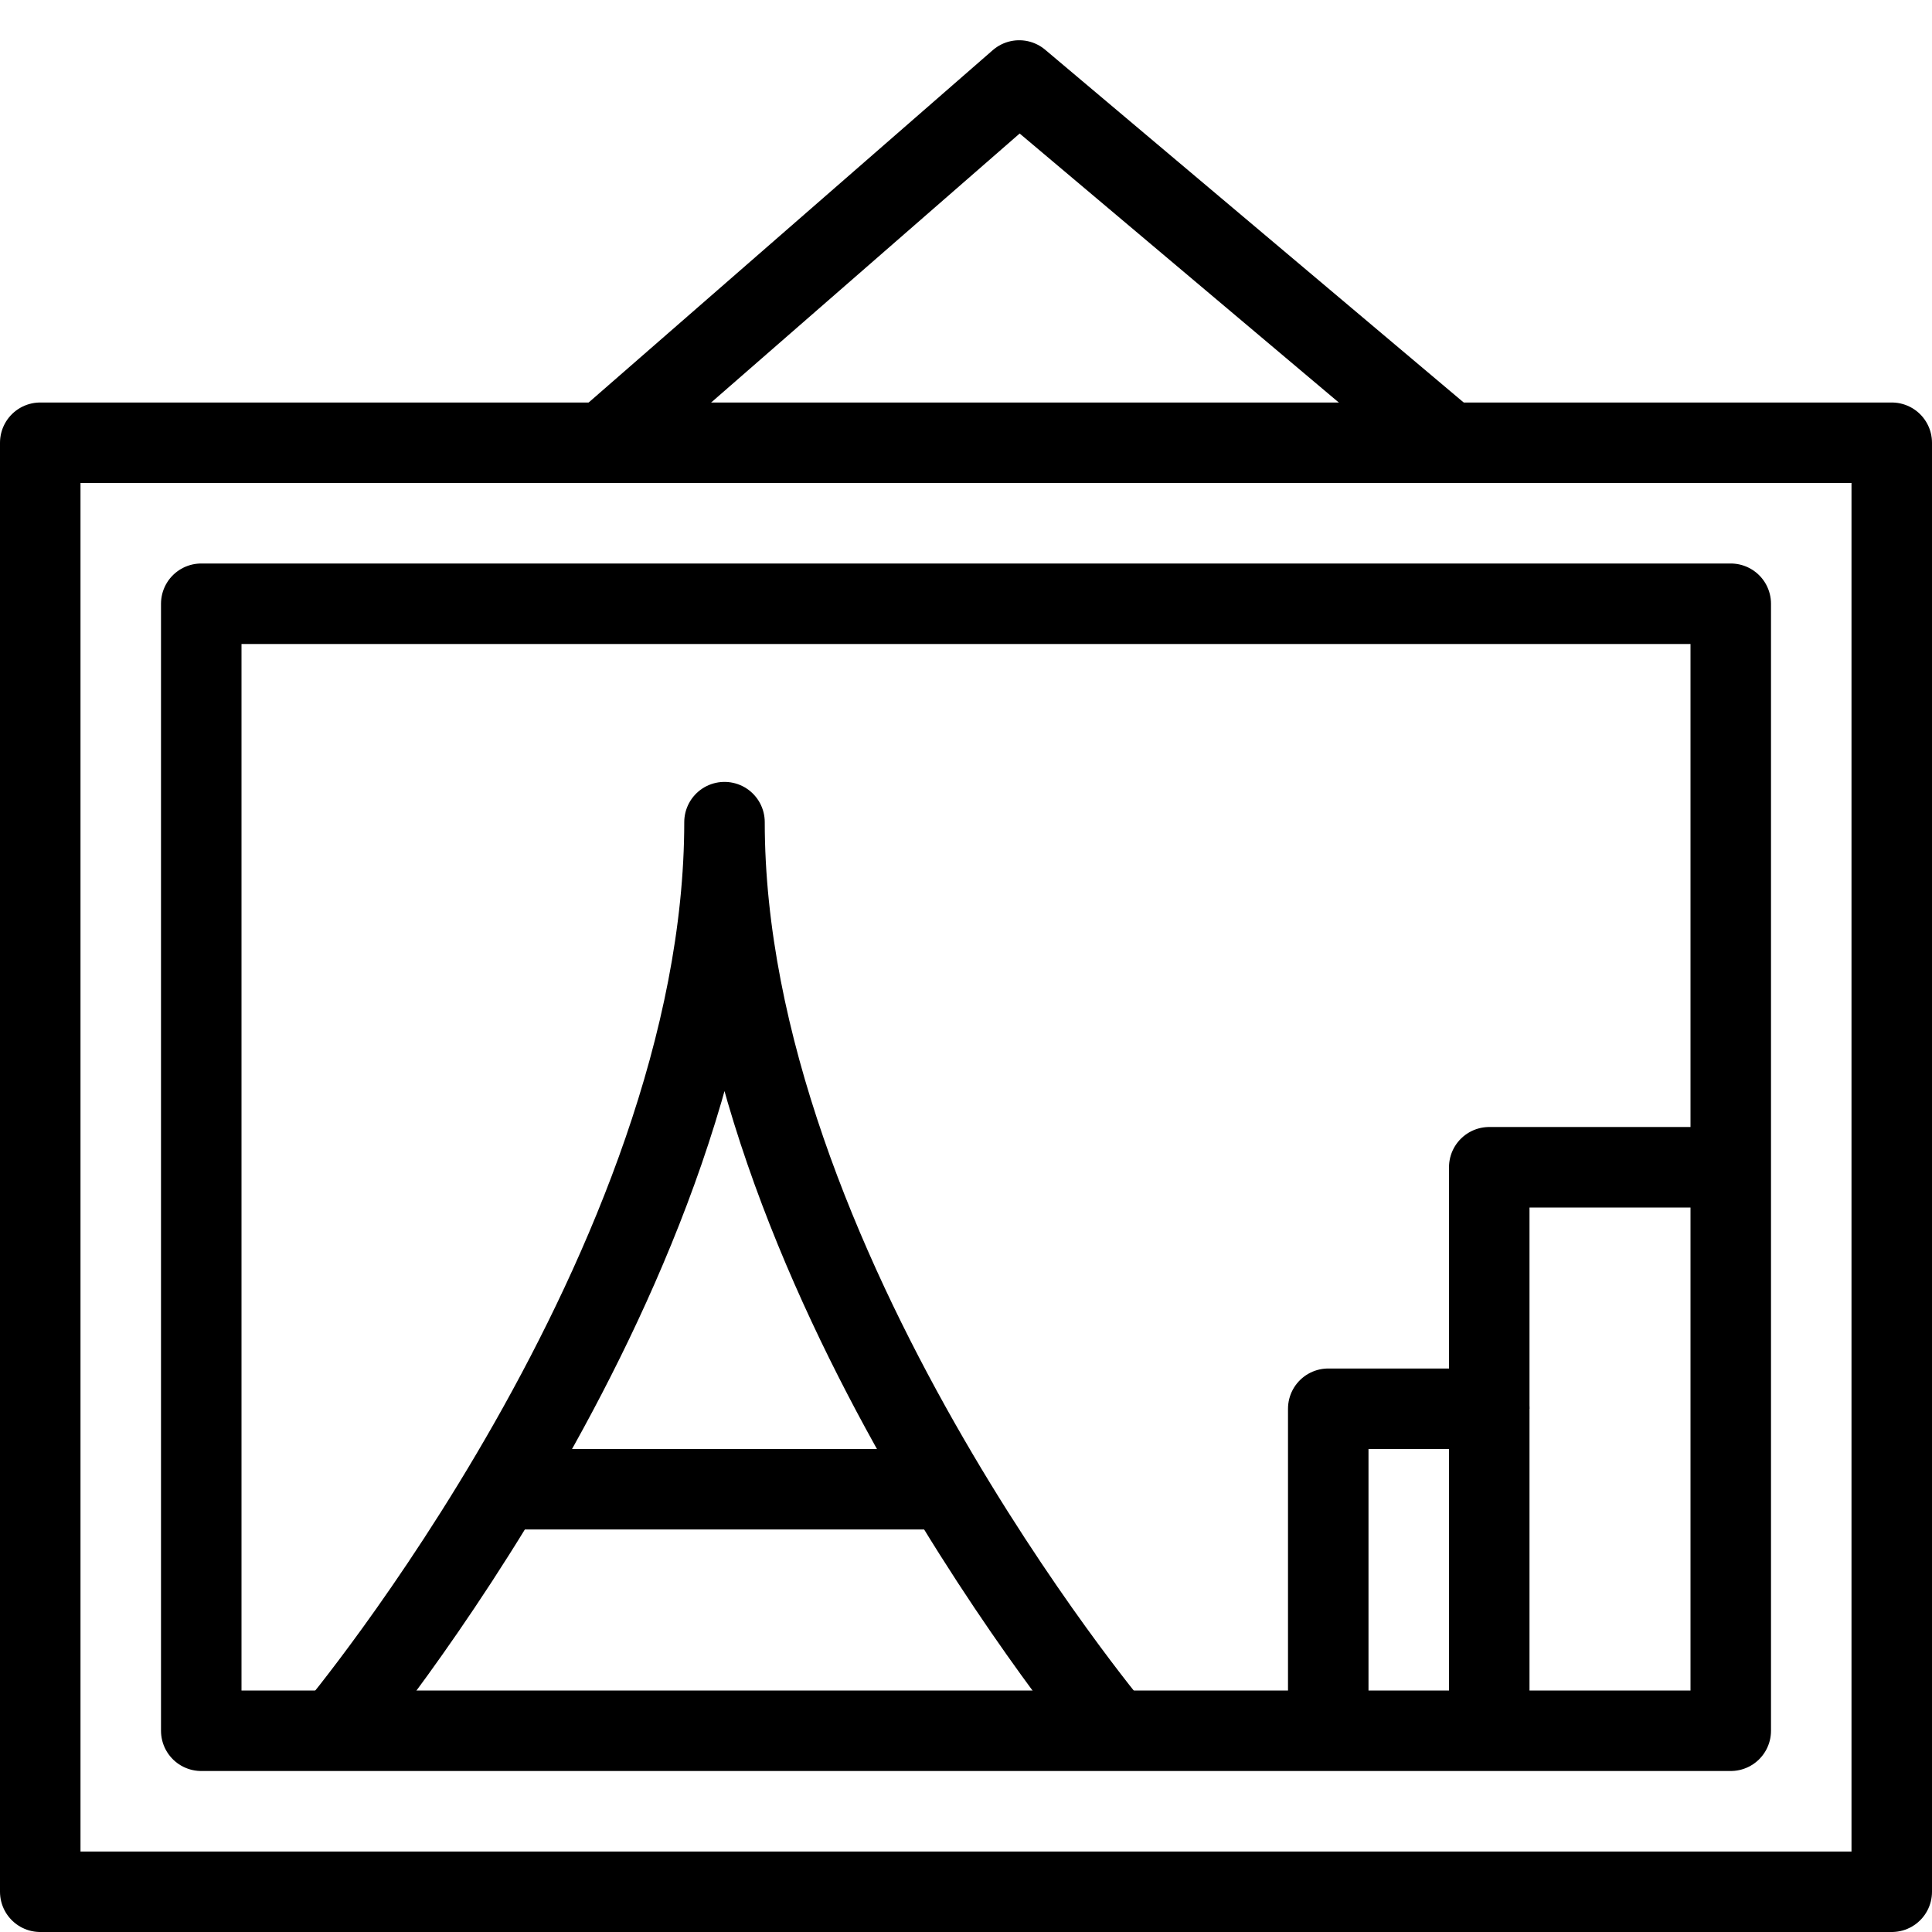
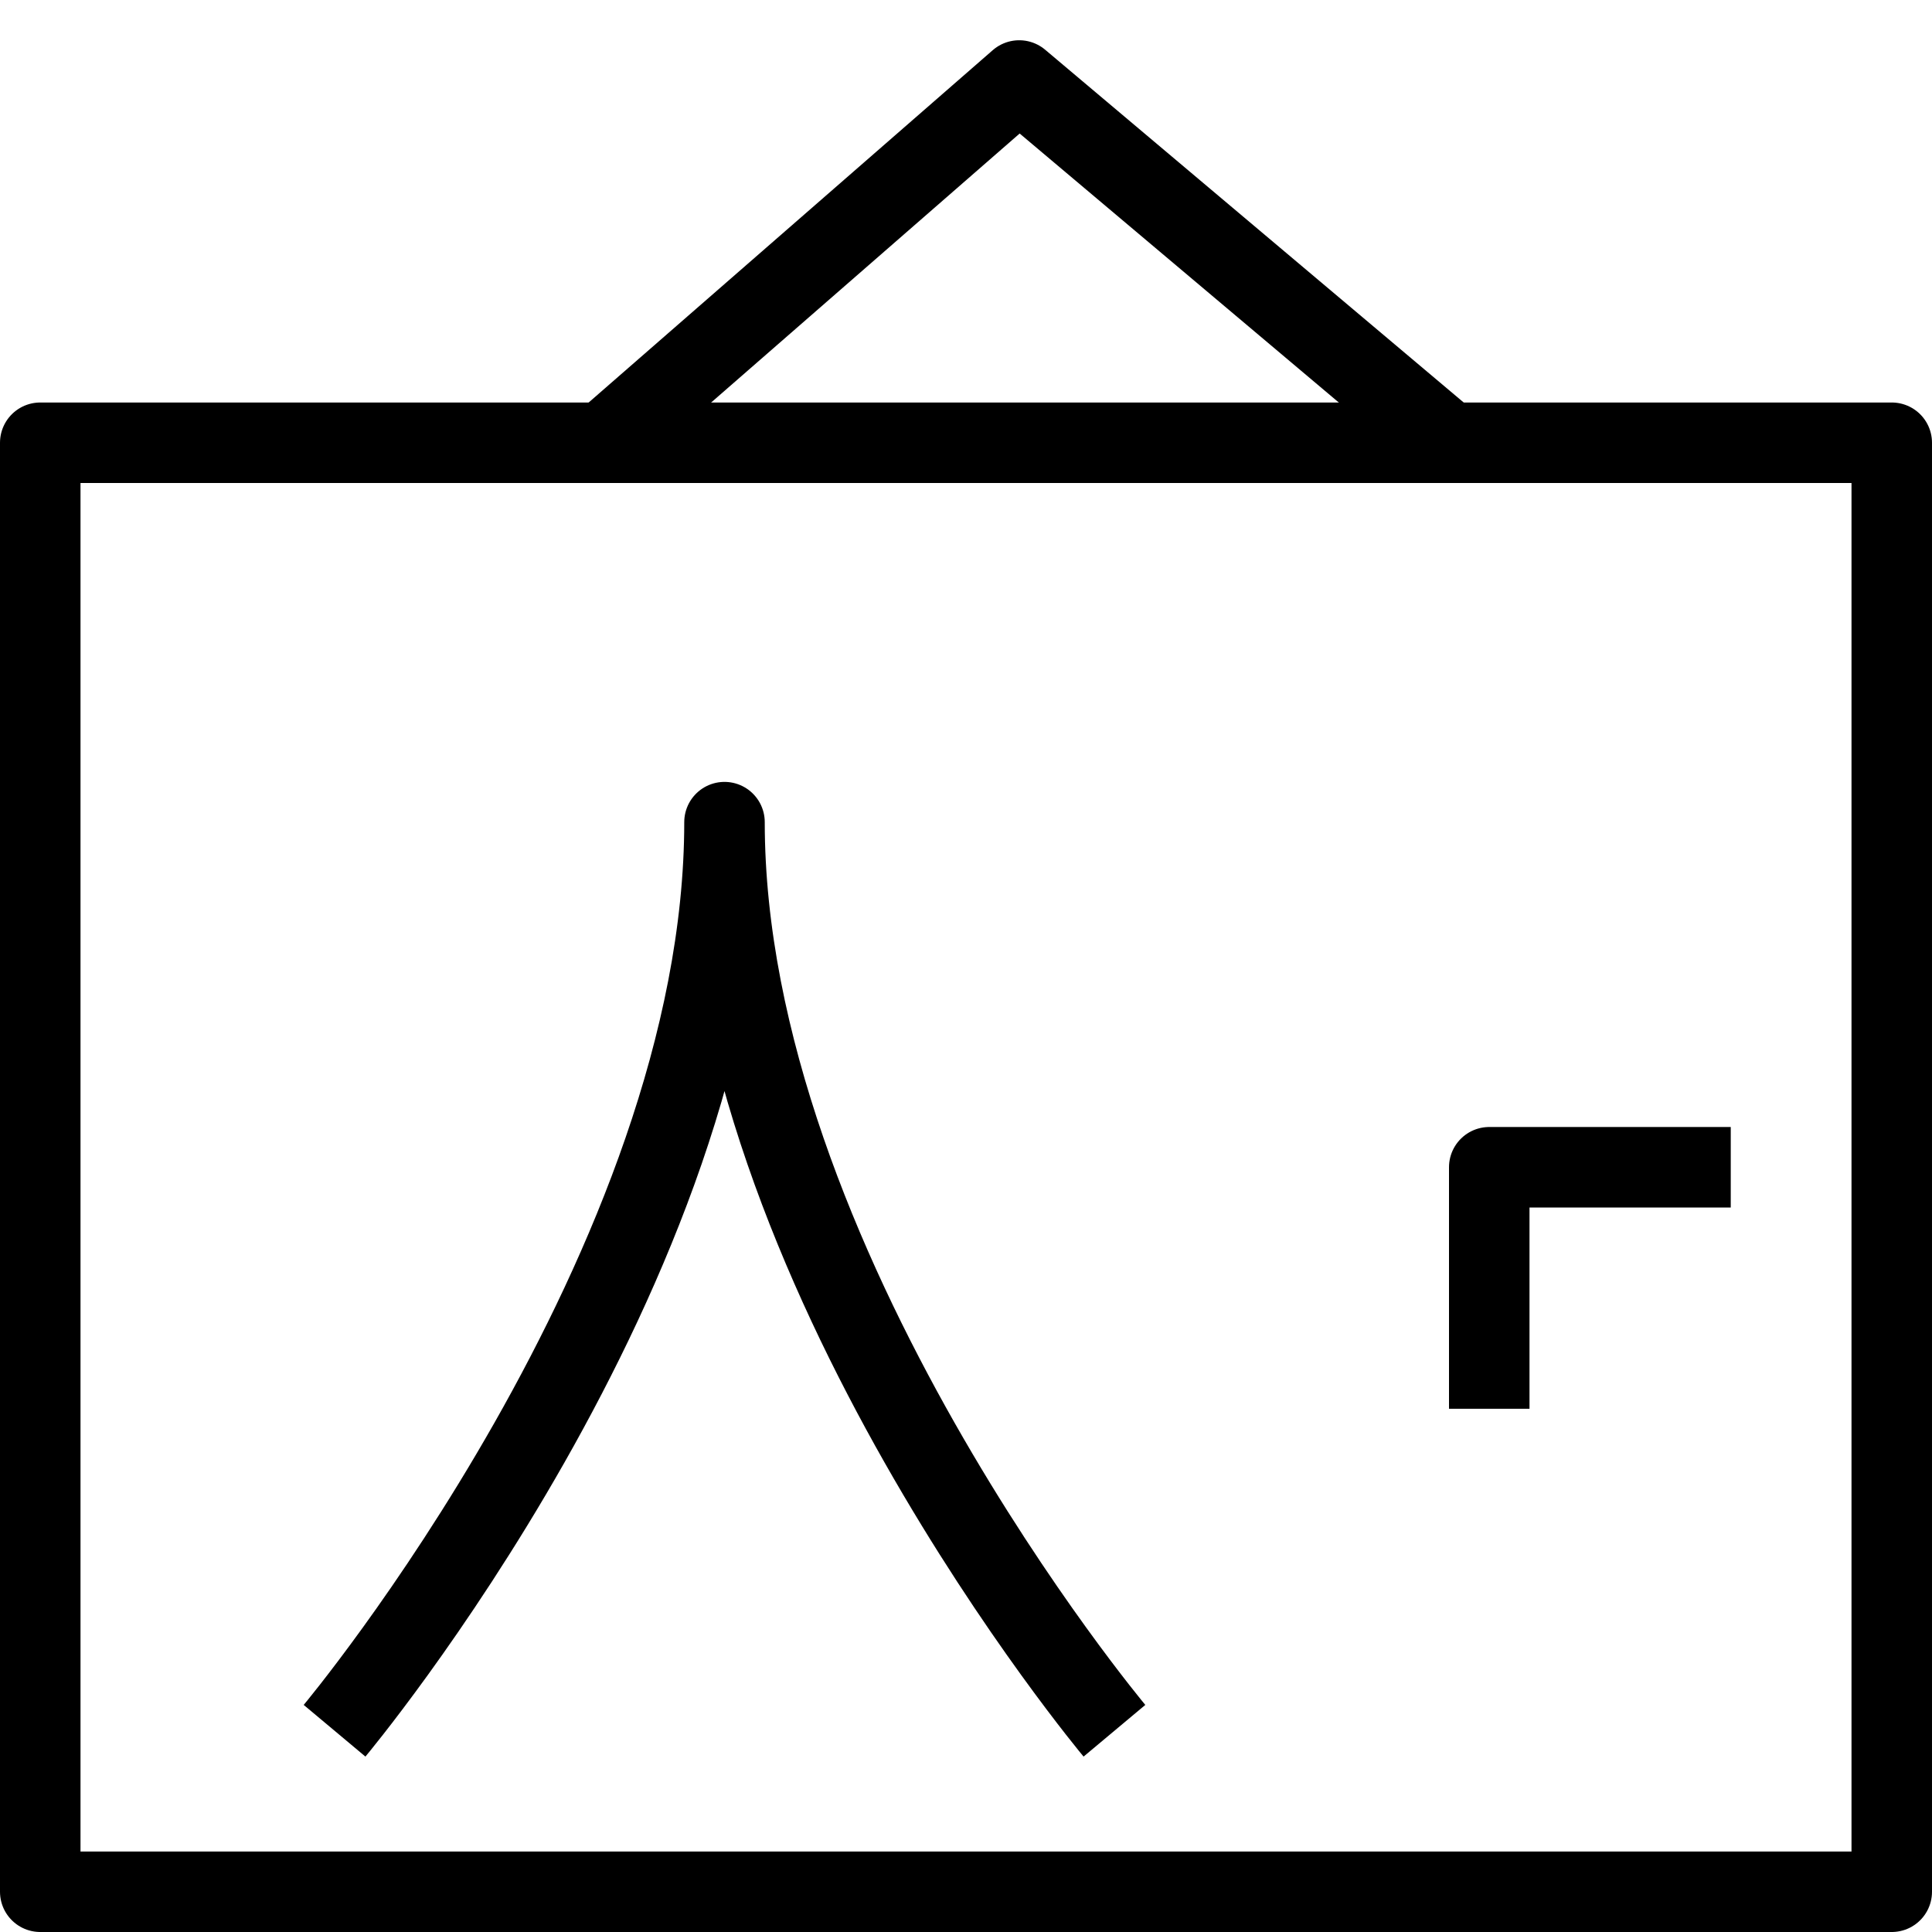
<svg xmlns="http://www.w3.org/2000/svg" version="1.1" x="0px" y="0px" width="24px" height="24px" viewBox="0 0 24 24" enable-background="new 0 0 24 24" xml:space="preserve">
  <g id="Outline_Icons">
    <g>
      <polyline fill="none" stroke="#000000" stroke-linejoin="round" stroke-miterlimit="10" points="7.5,5.5 12.661,1 18,5.5   " />
      <rect x="0.5" y="5.5" fill="none" stroke="#000000" stroke-linejoin="round" stroke-miterlimit="10" width="23" height="18" />
-       <line fill="none" stroke="#000000" stroke-linejoin="round" stroke-miterlimit="10" x1="6.239" y1="18.5" x2="11.761" y2="18.5" />
-       <rect x="2.5" y="7.5" fill="none" stroke="#000000" stroke-linejoin="round" stroke-miterlimit="10" width="19" height="14" />
      <path fill="none" stroke="#000000" stroke-linejoin="round" stroke-miterlimit="10" d="M13.844,21.5c0,0-4.844-5.787-4.844-11.287    C9,15.713,4.156,21.5,4.156,21.5" />
-       <polyline fill="none" stroke="#000000" stroke-linejoin="round" stroke-miterlimit="10" points="16.5,21.5 16.5,17.5 18.5,17.5     18.5,21.5   " />
      <polyline fill="none" stroke="#000000" stroke-linejoin="round" stroke-miterlimit="10" points="18.5,17.5 18.5,14.5 21.5,14.5       " />
    </g>
  </g>
  <g id="Invisible_Shape">
    <rect fill="none" width="24" height="24" />
  </g>
</svg>